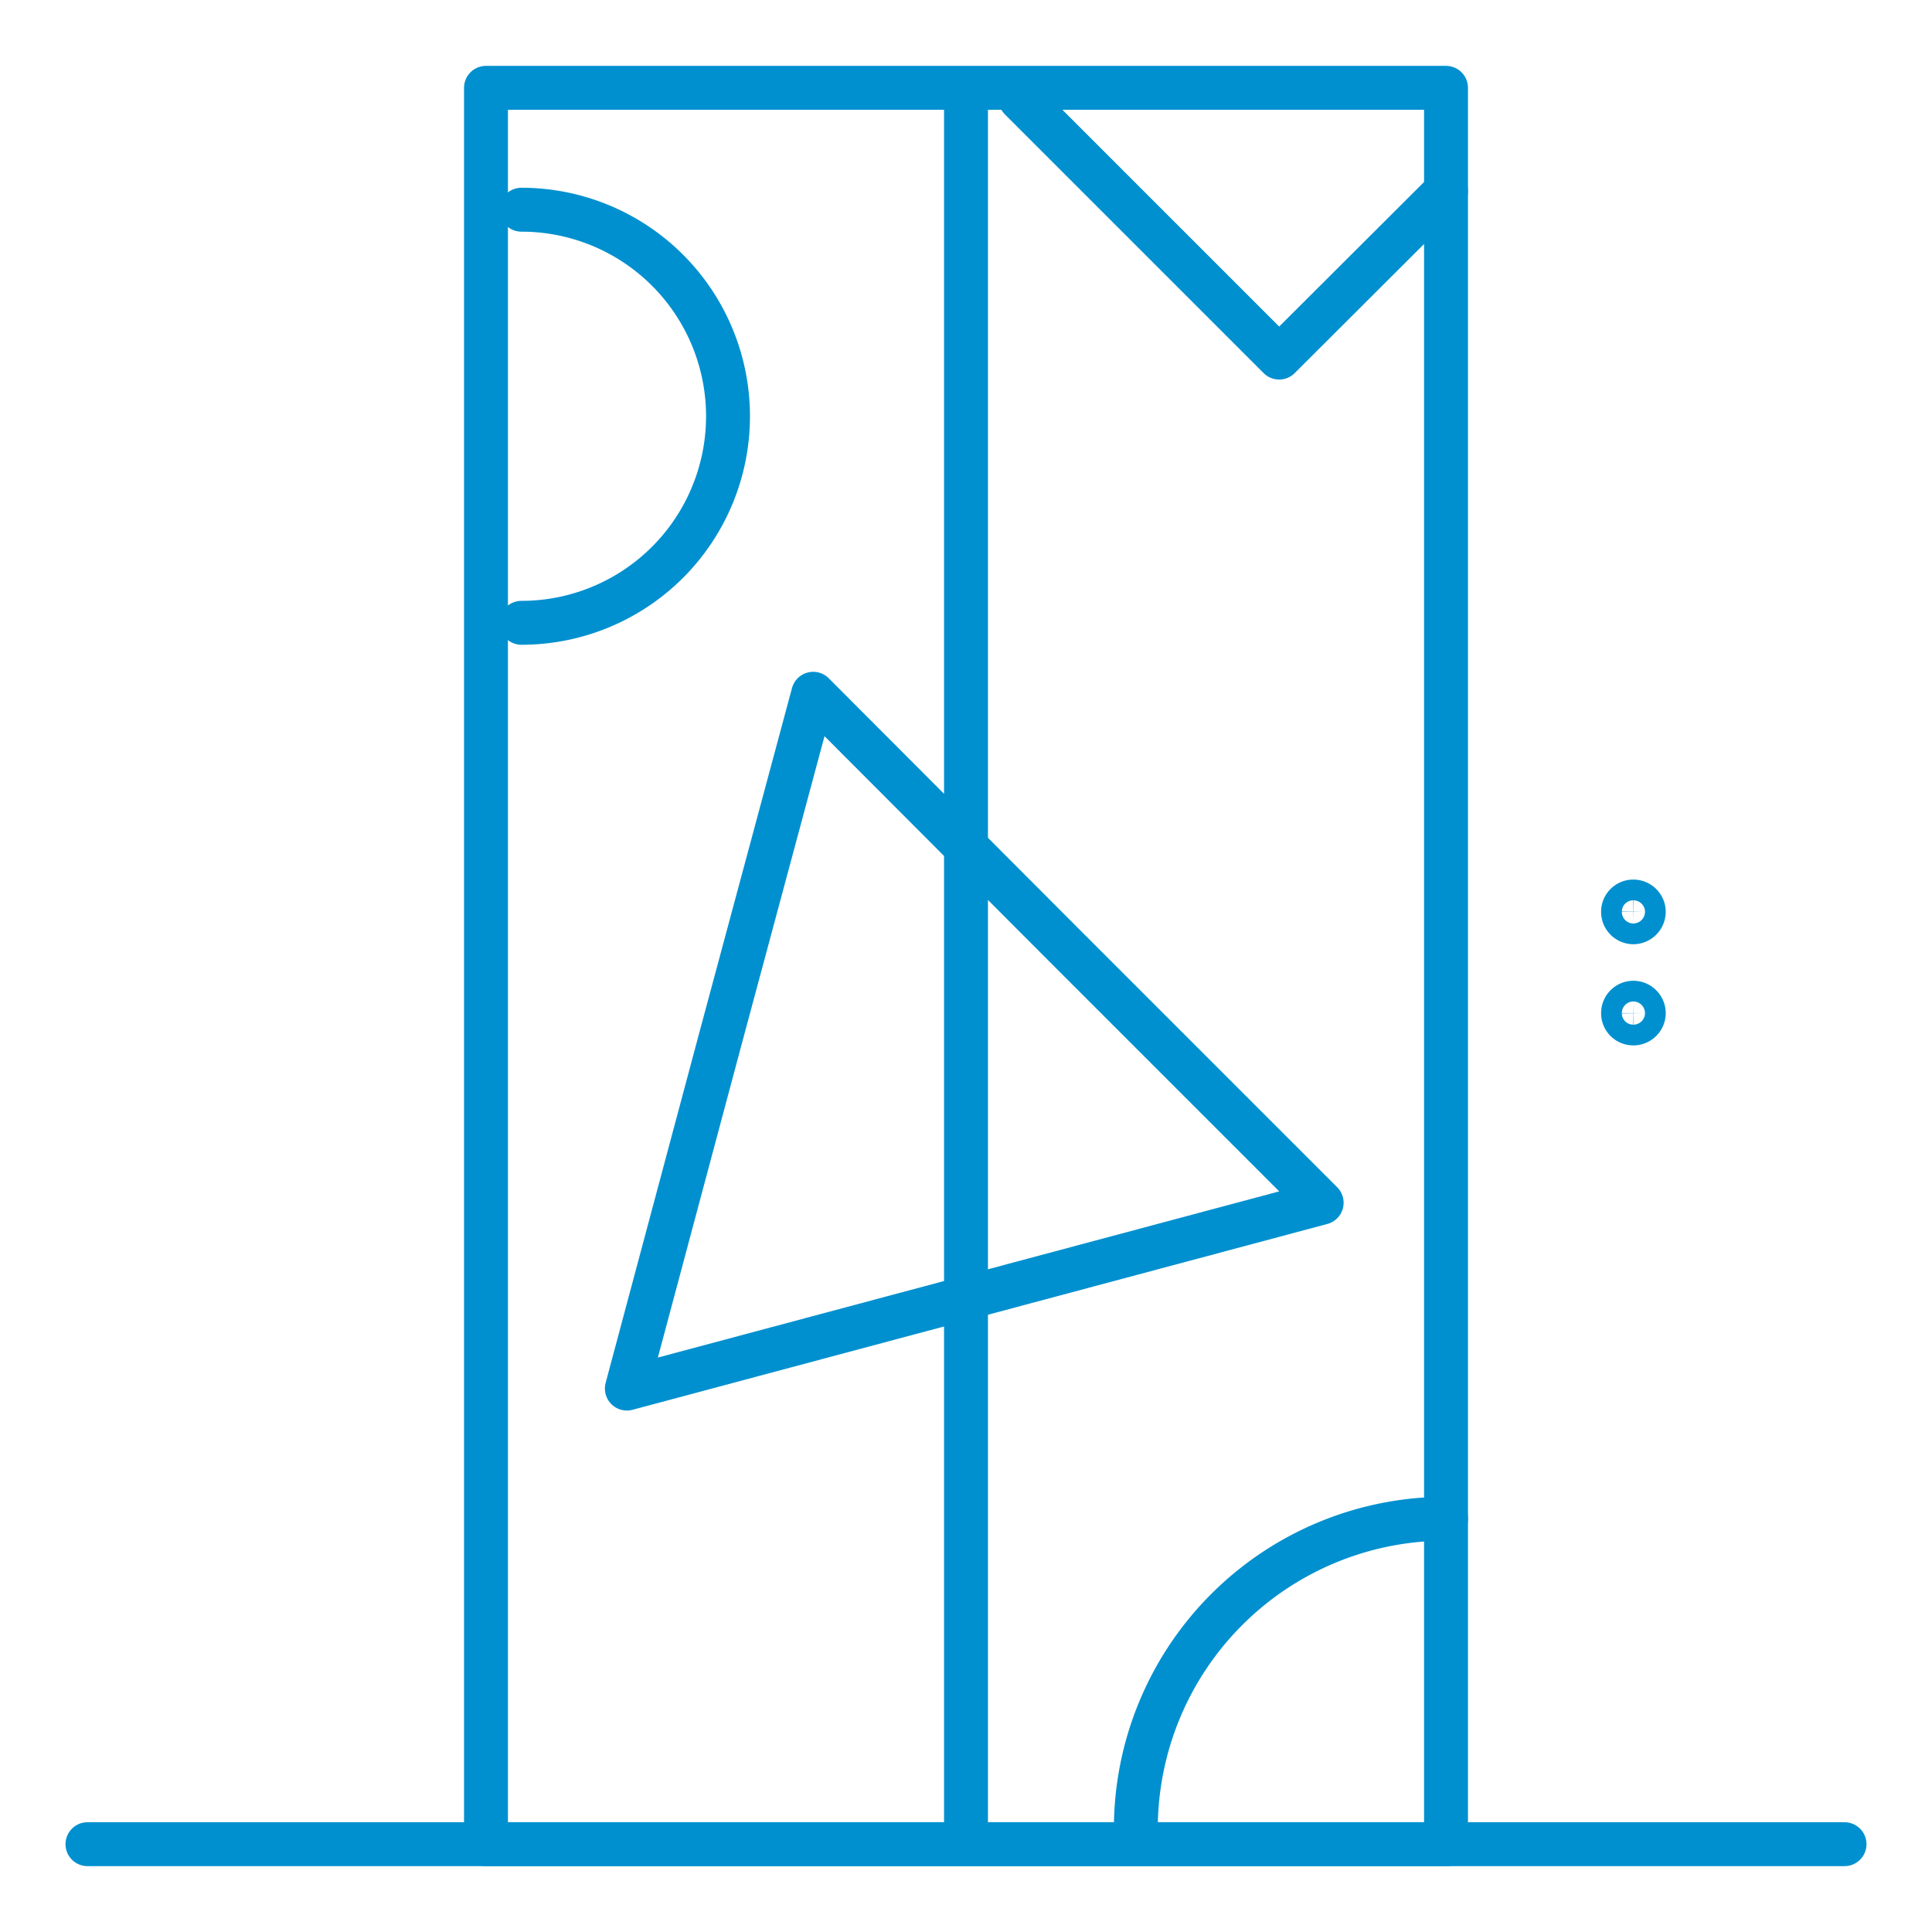
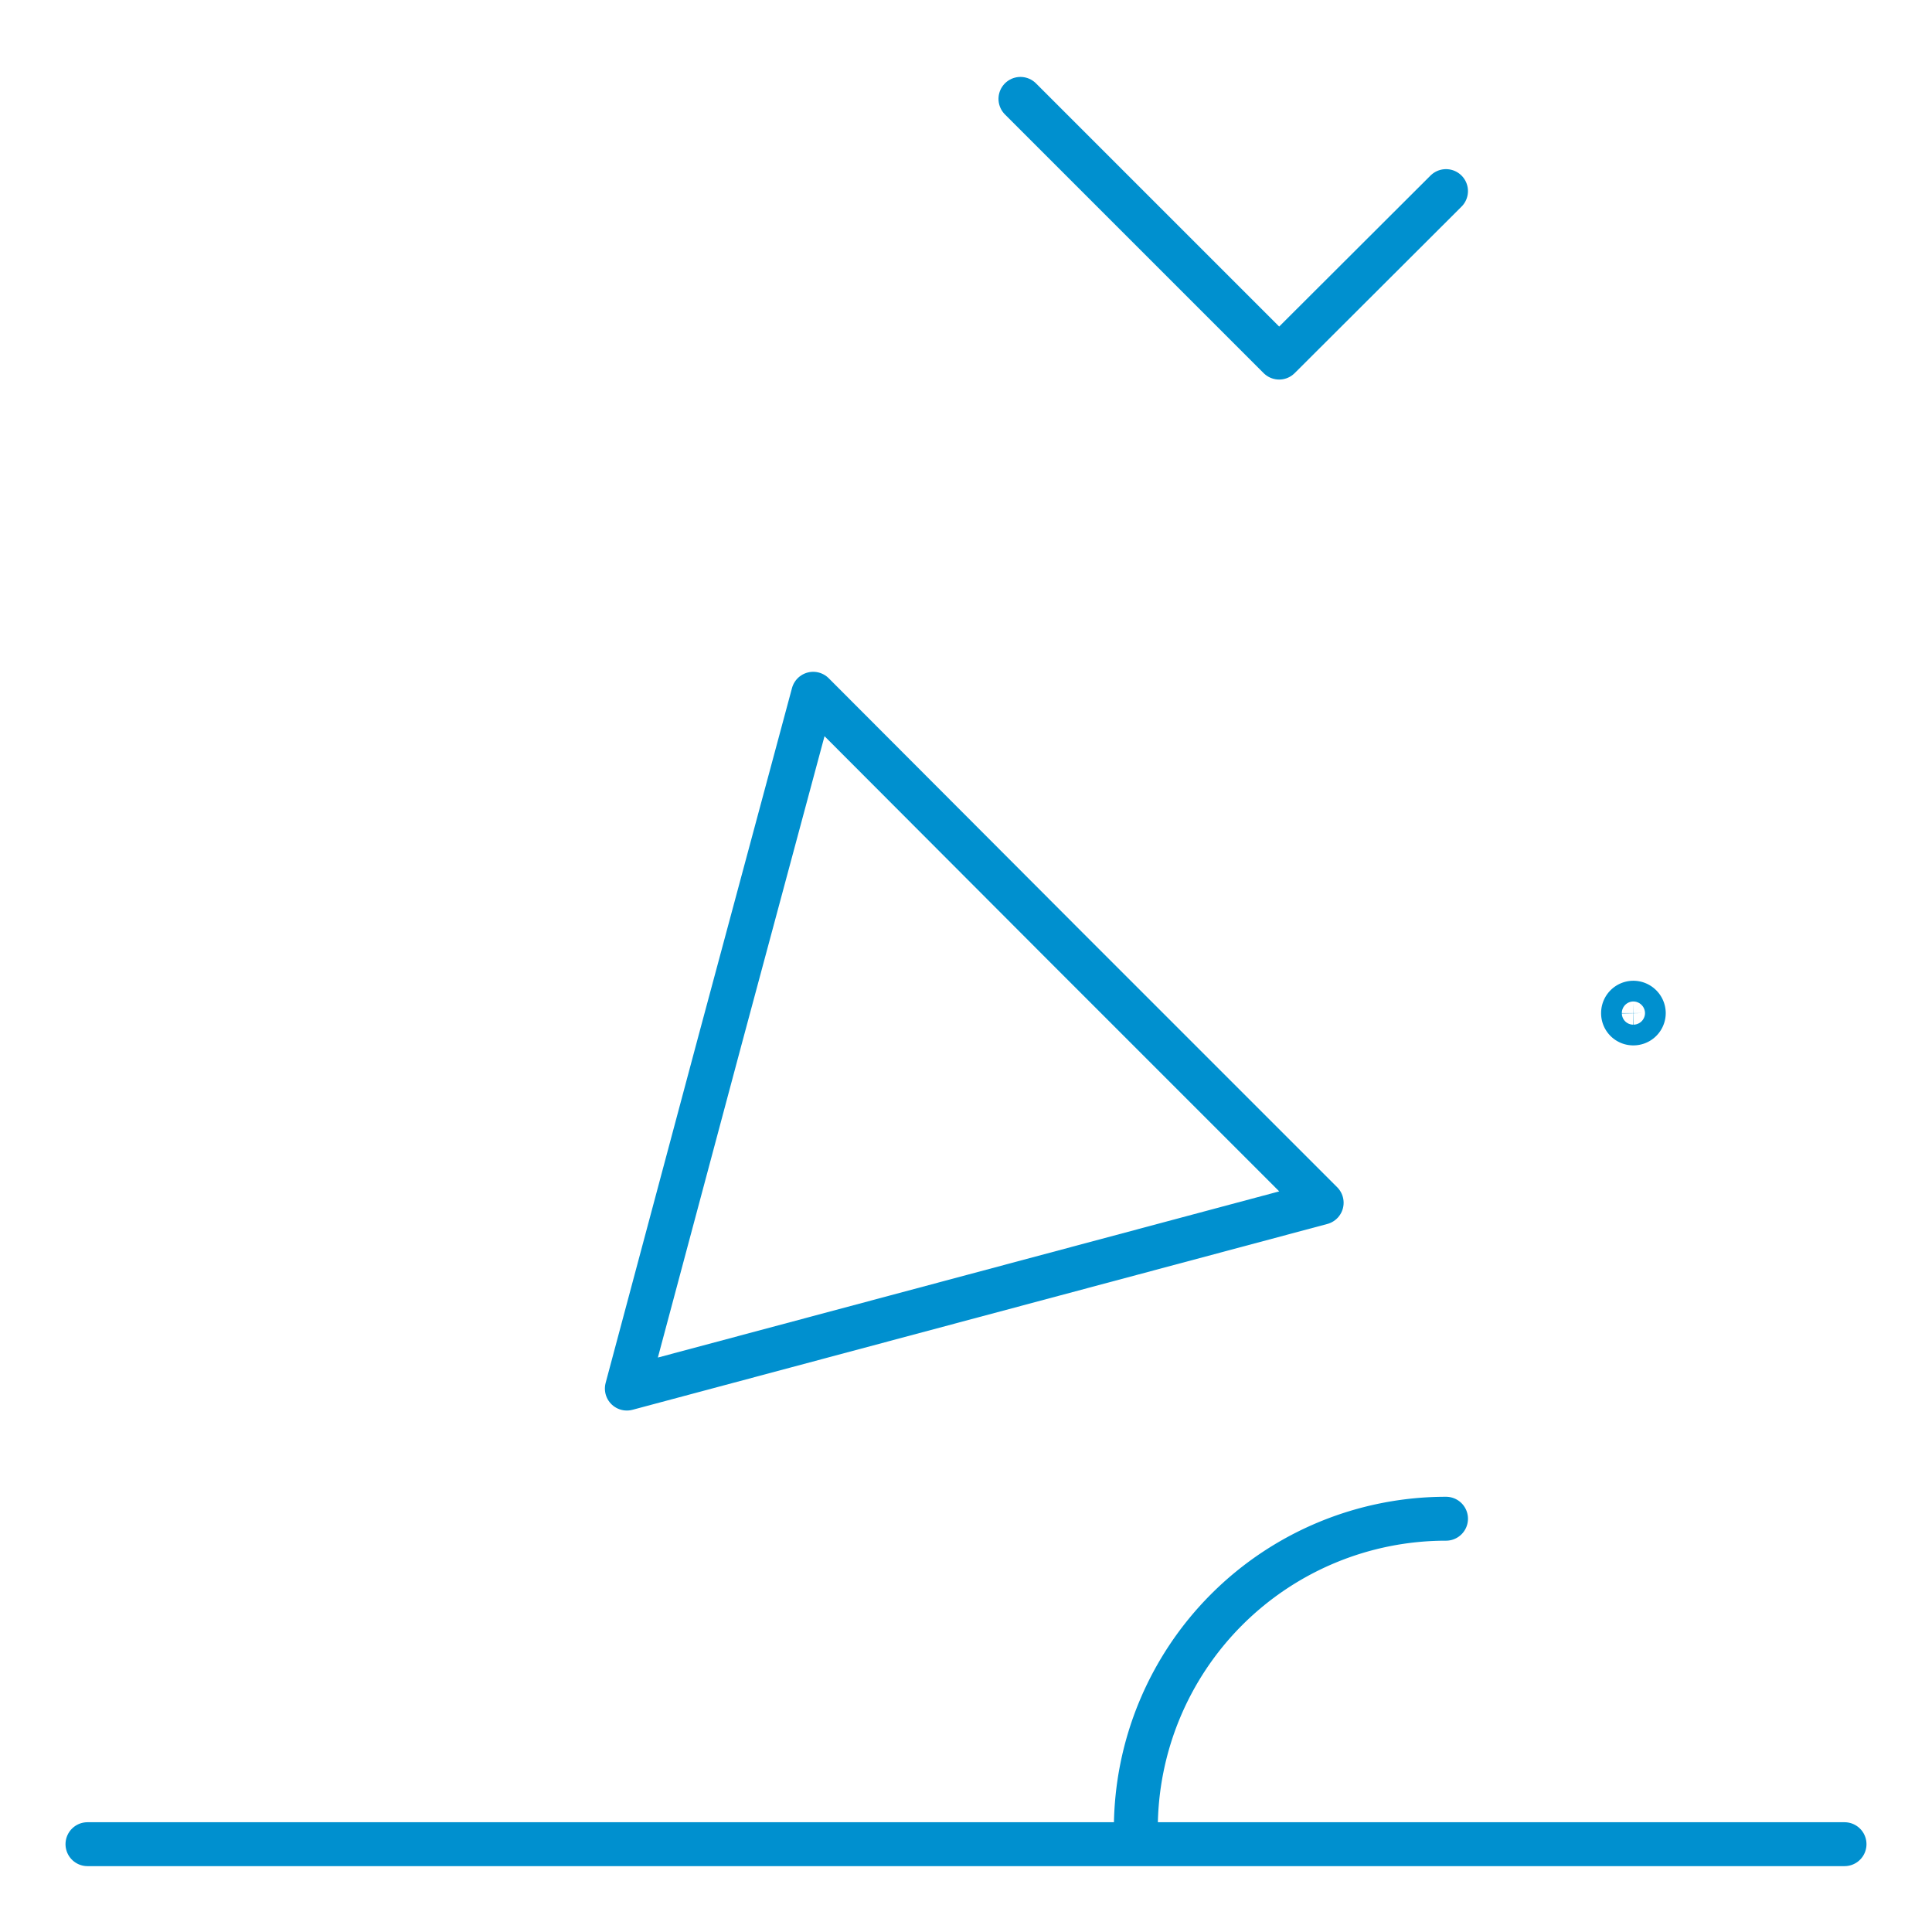
<svg xmlns="http://www.w3.org/2000/svg" id="a040cfd4-09b9-426e-b01c-0851c446629b" data-name="Ebene 1" viewBox="0 0 110 110">
  <g>
    <polyline points="82.33 10.88 72.83 20.36 58.1 5.63" style="fill: none;stroke: #0090cf;stroke-linecap: round;stroke-linejoin: round;stroke-width: 2.5px" />
    <polygon points="60.76 53.99 75.25 68.48 55.47 73.77 35.69 79.06 40.98 59.28 46.3 39.5 60.76 53.99" style="fill: none;stroke: #0090cf;stroke-linecap: round;stroke-linejoin: round;stroke-width: 2.5px" />
-     <path d="M29.69,11.94a11.76,11.76,0,0,1,0,23.52" style="fill: none;stroke: #0090cf;stroke-linecap: round;stroke-linejoin: round;stroke-width: 2.5px" />
    <path d="M64.67,104.13A17.66,17.66,0,0,1,82.33,86.47h0" style="fill: none;stroke: #0090cf;stroke-linecap: round;stroke-linejoin: round;stroke-width: 2.5px" />
-     <path d="M93,51.33a.58.58,0,0,0-.59.59.59.59,0,0,0,.59.59.6.6,0,0,0,.59-.59A.59.59,0,0,0,93,51.33Z" style="fill: none;stroke: #0090cf;stroke-miterlimit: 10;stroke-width: 2.5px" />
+     <path d="M93,51.33A.59.59,0,0,0,93,51.33Z" style="fill: none;stroke: #0090cf;stroke-miterlimit: 10;stroke-width: 2.5px" />
    <path d="M93,57.09a.59.59,0,0,0-.59.59.58.58,0,0,0,.59.59.59.59,0,0,0,.59-.59A.6.6,0,0,0,93,57.09Z" style="fill: none;stroke: #0090cf;stroke-miterlimit: 10;stroke-width: 2.5px" />
    <line x1="105.02" y1="105" x2="4.98" y2="105" style="fill: none;stroke: #0090cf;stroke-linecap: round;stroke-linejoin: round;stroke-width: 2.5px" />
-     <path d="M82.33,105H27.67V5H82.33ZM55,5v99.6" style="fill: none;stroke: #0090cf;stroke-linecap: round;stroke-linejoin: round;stroke-width: 2.5px" />
  </g>
</svg>